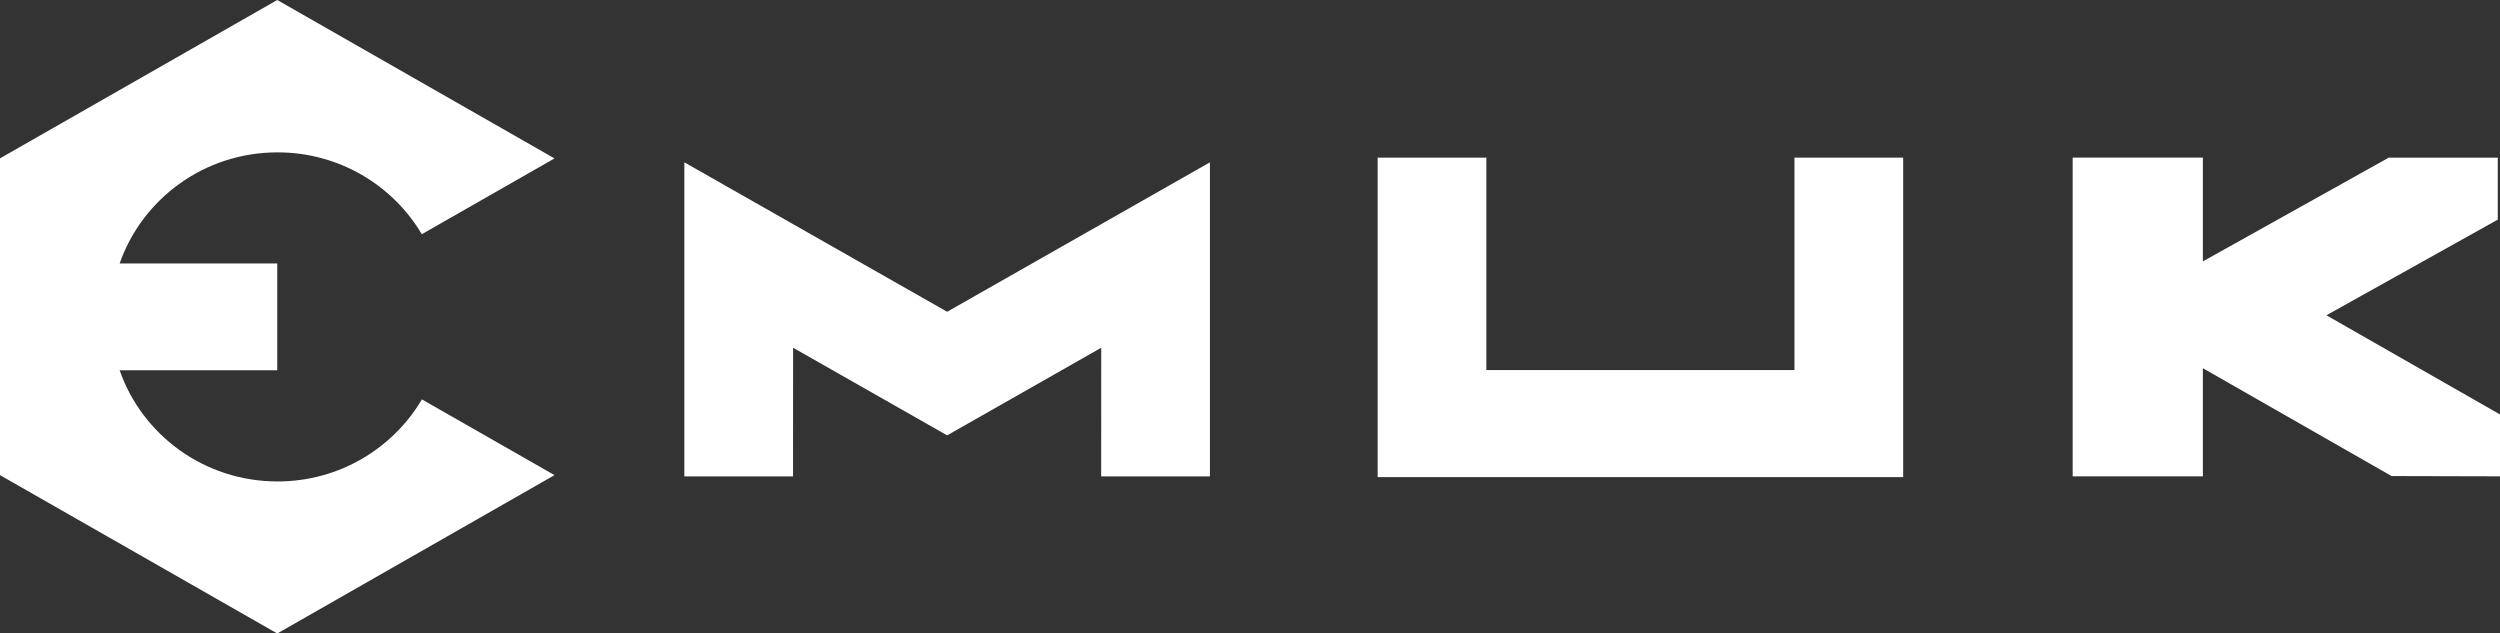
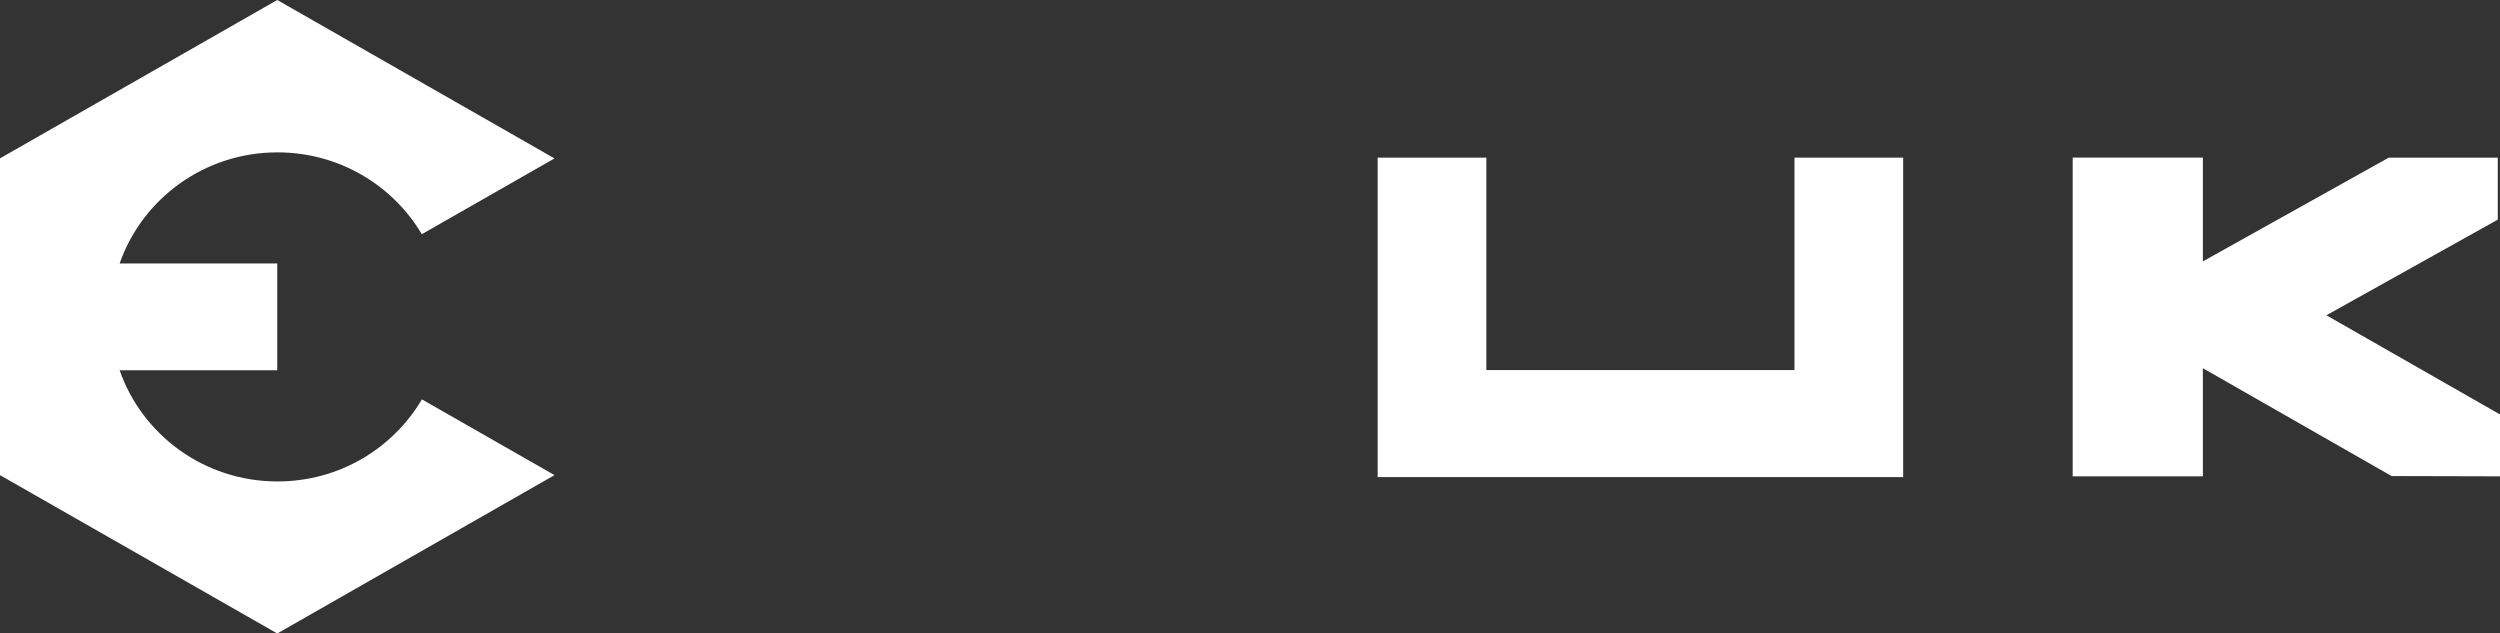
<svg xmlns="http://www.w3.org/2000/svg" width="221" height="56" viewBox="0 0 221 56" fill="none">
  <rect x="0" y="0" width="221" height="56" fill="#333333" stroke="none" />
  <g id="Emuk Logo" clip-path="url(#clip0_652_985)">
    <path id="Vector" d="M24.534 42.56C18.056 42.56 12.566 38.447 10.576 32.733H24.509V23.291H10.576C12.57 17.578 18.056 13.469 24.534 13.469C29.98 13.469 34.729 16.381 37.287 20.704L49.018 14.004L24.509 0L0 13.999V42.001L24.509 56L49.018 42.001L37.297 35.306C34.739 39.638 29.984 42.56 24.534 42.56Z" fill="white" />
-     <path id="Vector_2" d="M106.957 42.113H97.344L97.349 30.74L83.727 38.486L70.11 30.74L70.105 42.113H60.497V14.349L83.727 27.56L106.957 14.349V42.113Z" fill="white" />
    <path id="Vector_3" d="M168.24 42.176H121.784V13.935H131.392V32.714H158.632V13.935H168.24V42.176Z" fill="white" />
    <path id="Vector_4" d="M221 36.638L205.655 27.871L220.803 19.415V13.935H211.165L194.734 23.106V13.931H183.225V42.108H194.734V32.549L211.417 42.084L221 42.108V36.638Z" fill="white" />
  </g>
  <defs>
    <clipPath id="clip0_652_985">
      <rect width="221" height="56" fill="white" />
    </clipPath>
  </defs>
</svg>